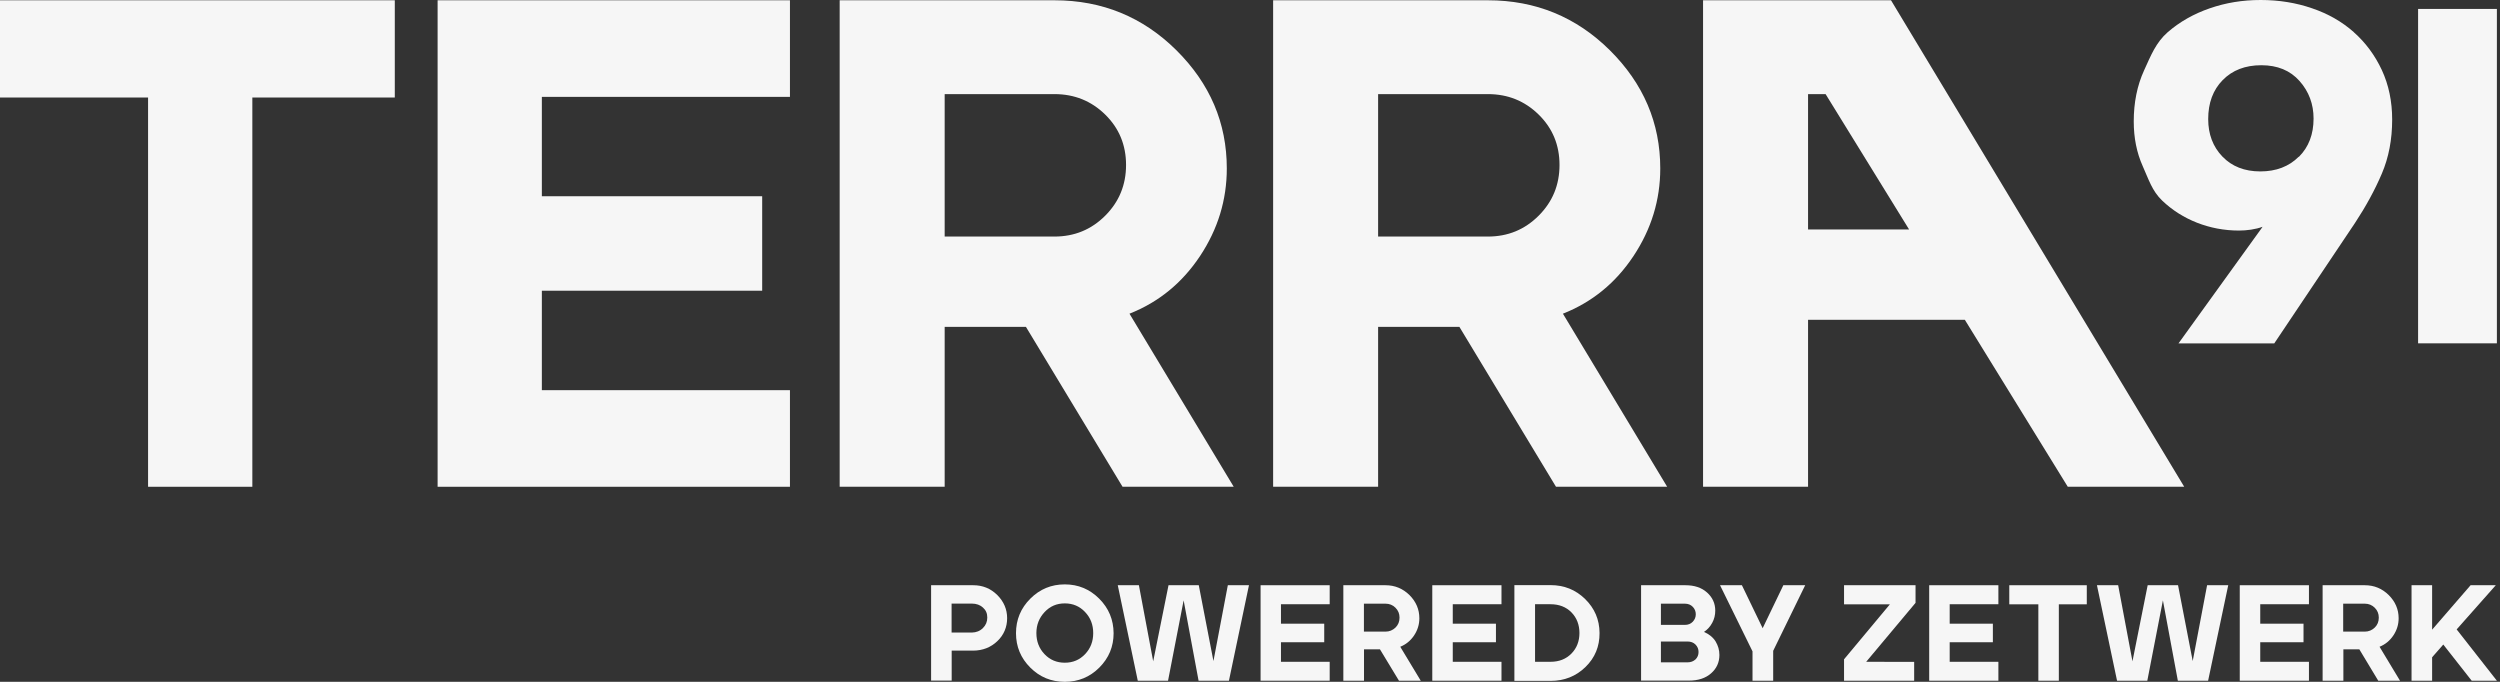
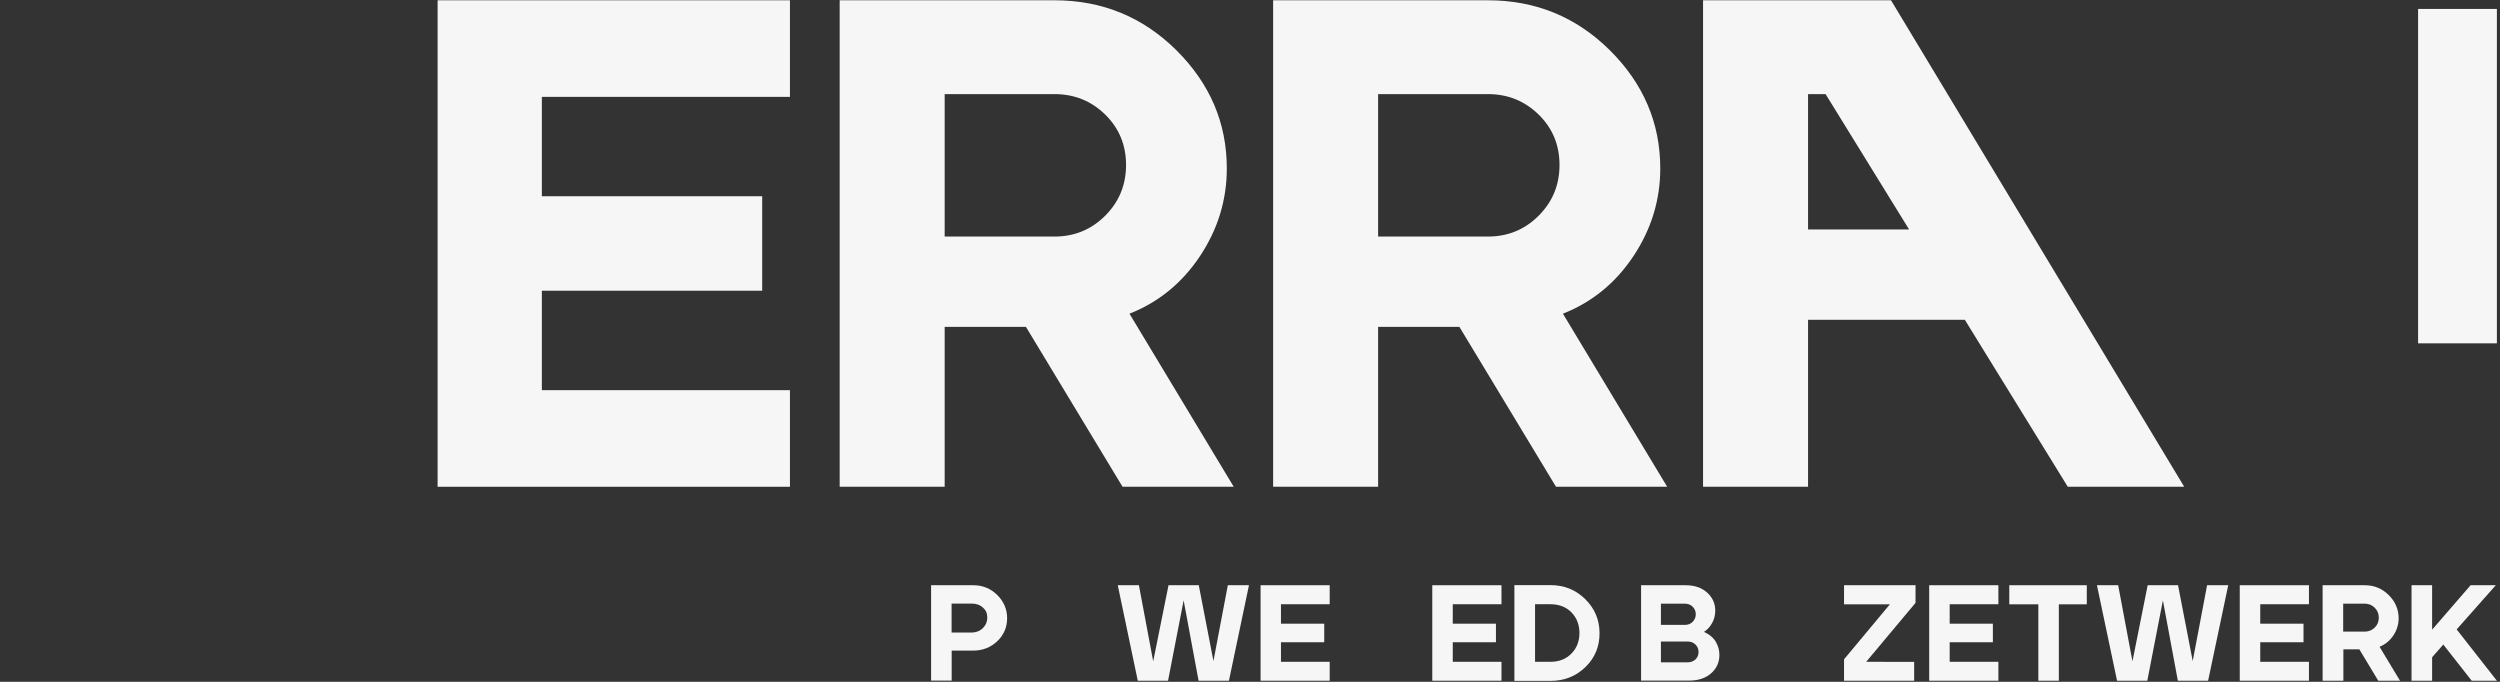
<svg xmlns="http://www.w3.org/2000/svg" width="143" height="39" viewBox="0 0 143 39" fill="none">
  <rect x="0" y="0" width="143" height="39" fill="#333333" stroke="none" />
  <g clip-path="url(#clip0_2411_547)">
-     <path d="M8.47 27.843V5.578H0V0.016H22.582V5.578H14.434V27.843H8.47Z" fill="#F6F6F6" />
    <path d="M25.031 27.843V0.016H45.185V5.541H30.994V11.225H43.597V16.629H30.994V22.318H45.185V27.843H25.031Z" fill="#F6F6F6" />
    <path d="M48.029 27.843V0.016H60.315C63.044 0.016 65.371 0.971 67.292 2.876C69.213 4.786 70.173 7.035 70.173 9.636C70.173 11.441 69.661 13.109 68.643 14.645C67.624 16.18 66.279 17.283 64.606 17.943L70.569 27.843H64.21L58.684 18.698H54.035V27.843H48.029ZM54.035 13.531H60.315C61.455 13.531 62.421 13.135 63.218 12.338C64.014 11.541 64.41 10.576 64.41 9.436C64.41 8.296 64.014 7.335 63.218 6.554C62.421 5.773 61.455 5.383 60.315 5.383H54.035V13.531Z" fill="#F6F6F6" />
    <path d="M72.823 27.843V0.016H85.109C87.837 0.016 90.164 0.971 92.085 2.876C94.006 4.786 94.967 7.035 94.967 9.636C94.967 11.441 94.455 13.109 93.436 14.645C92.418 16.18 91.072 17.283 89.399 17.943L95.362 27.843H89.003L83.478 18.698H78.828V27.843H72.823ZM78.828 13.531H85.109C86.249 13.531 87.214 13.135 88.011 12.338C88.808 11.541 89.204 10.576 89.204 9.436C89.204 8.296 88.808 7.335 88.011 6.554C87.214 5.773 86.249 5.383 85.109 5.383H78.828V13.531Z" fill="#F6F6F6" />
    <path d="M118.277 27.843H124.937L108.166 0.016H97.415V27.843H103.421V18.291H112.388L118.277 27.843ZM103.421 13.125V5.383H104.424L109.2 13.125H103.421Z" fill="#F6F6F6" />
-     <path d="M134.637 1.837C133.961 1.24 133.17 0.786 132.252 0.475C131.333 0.158 130.357 0 129.312 0C128.267 0 127.317 0.158 126.399 0.475C125.481 0.792 124.684 1.245 123.998 1.837C123.317 2.433 123.037 3.161 122.641 4.027C122.246 4.892 122.05 5.863 122.05 6.945C122.05 7.879 122.219 8.734 122.562 9.499C122.905 10.264 123.1 10.924 123.676 11.473C124.251 12.022 124.916 12.444 125.671 12.74C126.425 13.035 127.227 13.188 128.072 13.188C128.288 13.188 128.515 13.172 128.758 13.136C129.001 13.098 129.222 13.046 129.418 12.972L129.365 13.051L124.61 19.642H130.088L134.705 12.755C135.334 11.8 135.845 10.861 136.241 9.932C136.637 9.003 136.832 7.974 136.832 6.84C136.832 5.795 136.632 4.85 136.241 4.006C135.845 3.161 135.312 2.438 134.637 1.842M131.486 8.966C130.927 9.526 130.193 9.805 129.291 9.805C128.388 9.805 127.665 9.52 127.122 8.956C126.578 8.391 126.309 7.673 126.309 6.808C126.309 5.89 126.584 5.145 127.138 4.581C127.692 4.016 128.425 3.731 129.349 3.731C130.272 3.731 131.001 4.032 131.534 4.634C132.067 5.235 132.336 5.953 132.336 6.781C132.336 7.684 132.056 8.412 131.497 8.972" fill="#F6F6F6" />
    <path d="M142.828 0.512H138.315V19.637H142.828V0.512Z" fill="#F6F6F6" />
    <path d="M53.259 38.937V33.475H55.671C56.204 33.475 56.663 33.659 57.043 34.034C57.418 34.409 57.608 34.852 57.608 35.359C57.608 35.865 57.423 36.319 57.048 36.673C56.679 37.026 56.22 37.211 55.671 37.216H54.436V38.931H53.259V38.937ZM54.436 36.182H55.592C55.845 36.177 56.056 36.092 56.225 35.923C56.394 35.754 56.473 35.559 56.473 35.322C56.473 35.084 56.394 34.905 56.225 34.752C56.062 34.604 55.85 34.525 55.587 34.525H54.431V36.177L54.436 36.182Z" fill="#F6F6F6" />
-     <path d="M62.886 38.182C62.337 38.73 61.677 39 60.907 39C60.136 39 59.476 38.73 58.933 38.187C58.389 37.643 58.115 36.989 58.115 36.218C58.115 35.448 58.389 34.788 58.933 34.245C59.482 33.696 60.136 33.427 60.907 33.427C61.677 33.427 62.331 33.701 62.875 34.245C63.419 34.788 63.693 35.448 63.698 36.218C63.698 36.984 63.429 37.638 62.88 38.187M59.745 37.416C60.057 37.744 60.442 37.907 60.907 37.907C61.371 37.907 61.756 37.744 62.068 37.416C62.379 37.089 62.532 36.688 62.532 36.213C62.532 35.738 62.379 35.337 62.068 35.01C61.756 34.678 61.371 34.514 60.907 34.514C60.442 34.514 60.062 34.678 59.751 35.01C59.439 35.343 59.281 35.743 59.281 36.213C59.281 36.683 59.434 37.089 59.745 37.416Z" fill="#F6F6F6" />
    <path d="M65.081 38.937L63.936 33.475H65.145L65.963 37.828L66.839 33.475H68.57L69.409 37.813L70.232 33.475H71.441L70.295 38.937H68.559L67.704 34.34L66.812 38.937H65.081Z" fill="#F6F6F6" />
    <path d="M72.105 38.937V33.475H76.058V34.562H73.271V35.675H75.746V36.736H73.271V37.855H76.058V38.937H72.105Z" fill="#F6F6F6" />
-     <path d="M76.839 38.937V33.475H79.251C79.784 33.475 80.243 33.665 80.623 34.039C80.998 34.414 81.187 34.857 81.187 35.364C81.187 35.718 81.087 36.045 80.887 36.346C80.686 36.646 80.422 36.863 80.095 36.995L81.267 38.937H80.021L78.934 37.142H78.021V38.937H76.844H76.839ZM78.016 36.129H79.251C79.472 36.129 79.662 36.05 79.821 35.897C79.979 35.744 80.053 35.554 80.053 35.327C80.053 35.1 79.974 34.915 79.821 34.762C79.668 34.609 79.478 34.53 79.251 34.53H78.016V36.129Z" fill="#F6F6F6" />
    <path d="M81.927 38.937V33.475H85.885V34.562H83.098V35.675H85.568V36.736H83.098V37.855H85.885V38.937H81.927Z" fill="#F6F6F6" />
    <path d="M86.623 38.947V33.469H88.692C89.468 33.469 90.127 33.733 90.671 34.266C91.214 34.799 91.489 35.443 91.494 36.208C91.499 36.979 91.23 37.628 90.687 38.156C90.143 38.683 89.478 38.947 88.692 38.947H86.623ZM87.8 37.855H88.686C89.183 37.855 89.578 37.696 89.885 37.385C90.191 37.074 90.344 36.678 90.344 36.208C90.344 35.739 90.191 35.337 89.885 35.026C89.578 34.715 89.177 34.562 88.692 34.562H87.805V37.855H87.8Z" fill="#F6F6F6" />
    <path d="M93.87 38.937V33.475H96.403C96.92 33.475 97.332 33.612 97.643 33.892C97.954 34.171 98.113 34.514 98.113 34.931C98.113 35.179 98.055 35.417 97.938 35.628C97.822 35.844 97.664 36.018 97.469 36.145C97.764 36.277 97.986 36.456 98.134 36.694C98.276 36.931 98.35 37.185 98.35 37.464C98.35 37.886 98.192 38.235 97.875 38.514C97.558 38.794 97.136 38.931 96.598 38.931H93.864L93.87 38.937ZM95.004 35.744H96.371C96.556 35.744 96.709 35.686 96.825 35.565C96.941 35.443 96.999 35.301 96.999 35.137C96.999 34.973 96.941 34.826 96.825 34.709C96.709 34.588 96.556 34.53 96.371 34.53H95.004V35.749V35.744ZM95.004 37.886H96.524C96.714 37.886 96.862 37.828 96.983 37.718C97.099 37.602 97.157 37.464 97.157 37.295C97.157 37.127 97.099 36.989 96.983 36.868C96.867 36.752 96.714 36.694 96.524 36.694H95.004V37.886Z" fill="#F6F6F6" />
-     <path d="M100.244 38.937V37.258L98.386 33.475H99.637L100.824 35.934L102.007 33.475H103.257L101.426 37.227V38.937H100.244Z" fill="#F6F6F6" />
    <path d="M105.479 38.937V37.712L108.102 34.567H105.479V33.475H109.569V34.483L106.746 37.855L109.49 37.86V38.937H105.479Z" fill="#F6F6F6" />
    <path d="M110.35 38.937V33.475H114.308V34.562H111.522V35.675H113.992V36.736H111.522V37.855H114.308V38.937H110.35Z" fill="#F6F6F6" />
    <path d="M116.594 38.937V34.567H114.931V33.475H119.364V34.567H117.765V38.937H116.594Z" fill="#F6F6F6" />
    <path d="M121.095 38.937L119.945 33.475H121.159L121.977 37.828L122.847 33.475H124.584L125.423 37.813L126.246 33.475H127.455L126.304 38.937H124.573L123.718 34.34L122.826 38.937H121.095Z" fill="#F6F6F6" />
    <path d="M128.114 38.937V33.475H132.072V34.562H129.286V35.675H131.761V36.736H129.286V37.855H132.072V38.937H128.114Z" fill="#F6F6F6" />
    <path d="M132.854 38.937V33.475H135.265C135.804 33.475 136.257 33.665 136.637 34.039C137.012 34.414 137.202 34.857 137.202 35.364C137.202 35.718 137.102 36.045 136.901 36.346C136.701 36.646 136.437 36.863 136.11 36.995L137.281 38.937H136.036L134.954 37.142H134.041V38.937H132.864H132.854ZM134.03 36.129H135.265C135.487 36.129 135.677 36.05 135.835 35.897C135.994 35.744 136.067 35.554 136.067 35.327C136.067 35.1 135.988 34.915 135.835 34.762C135.677 34.609 135.492 34.53 135.265 34.53H134.03V36.129Z" fill="#F6F6F6" />
    <path d="M137.94 38.937V33.475H139.117V36.018L141.318 33.475H142.759L140.521 36.002L142.822 38.937H141.381L139.756 36.868L139.117 37.596V38.937H137.94Z" fill="#F6F6F6" />
  </g>
  <defs>
    <clipPath id="clip0_2411_547">
      <rect width="142.822" height="39" fill="white" />
    </clipPath>
  </defs>
</svg>